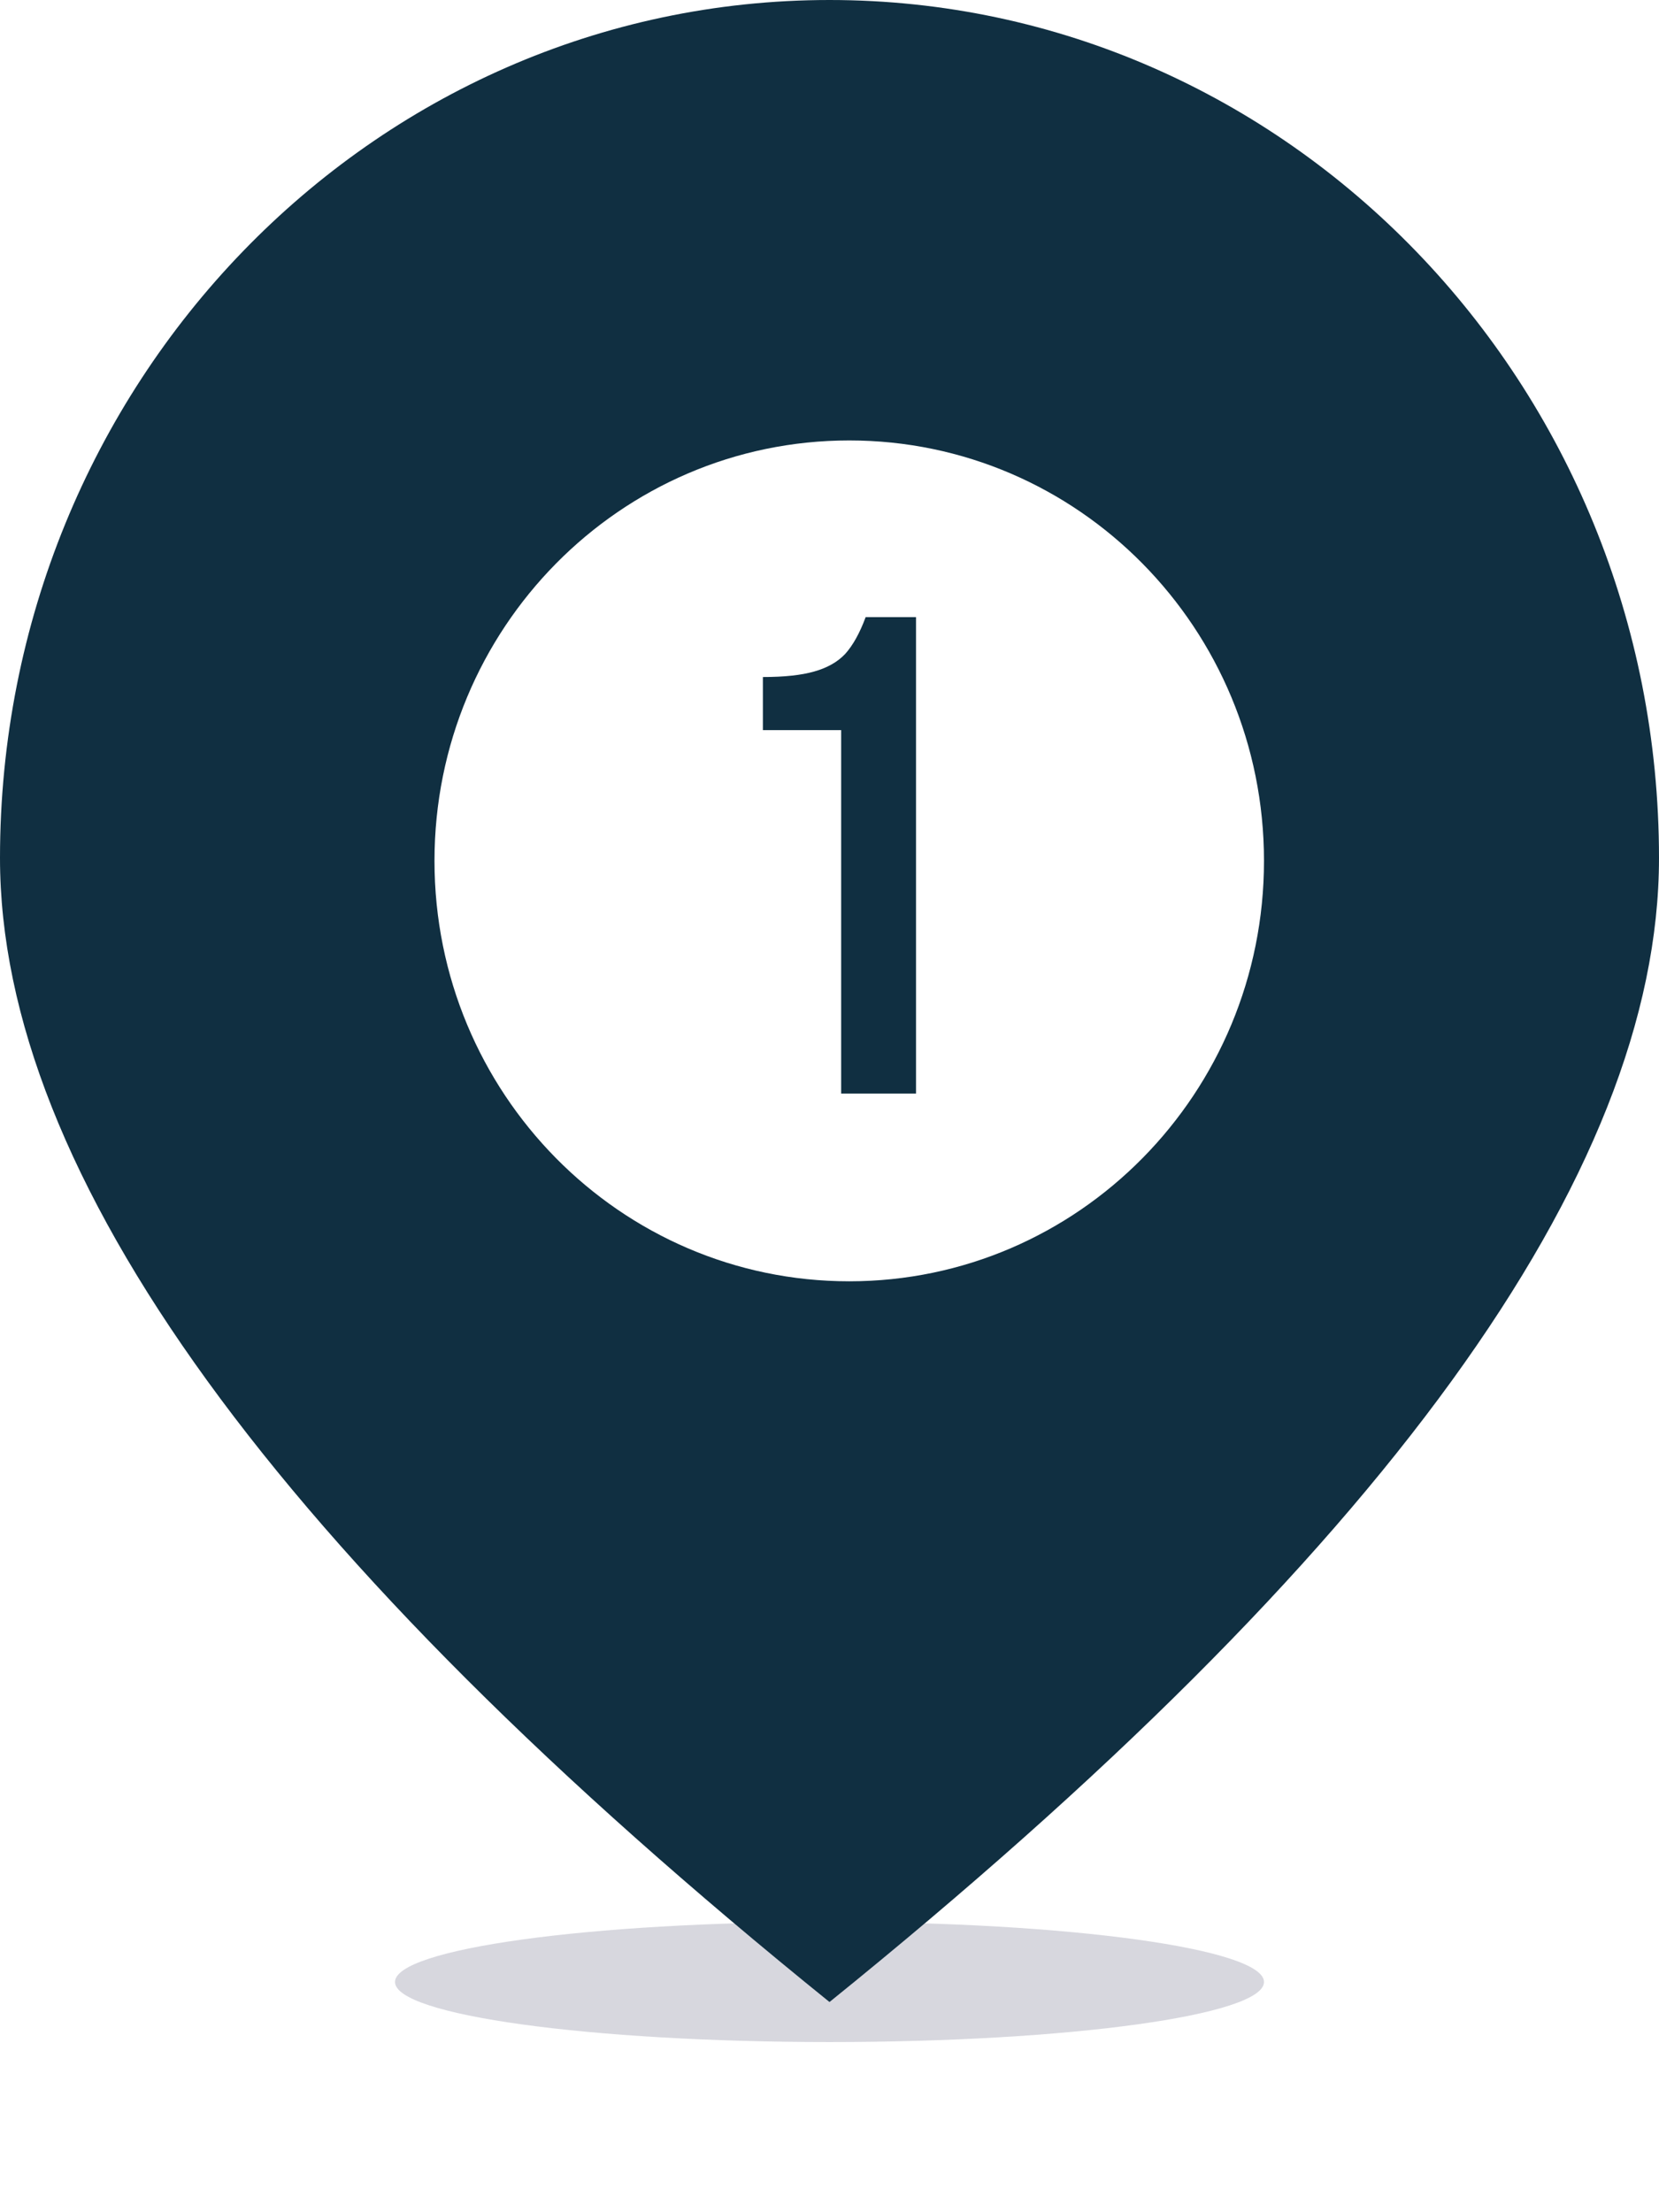
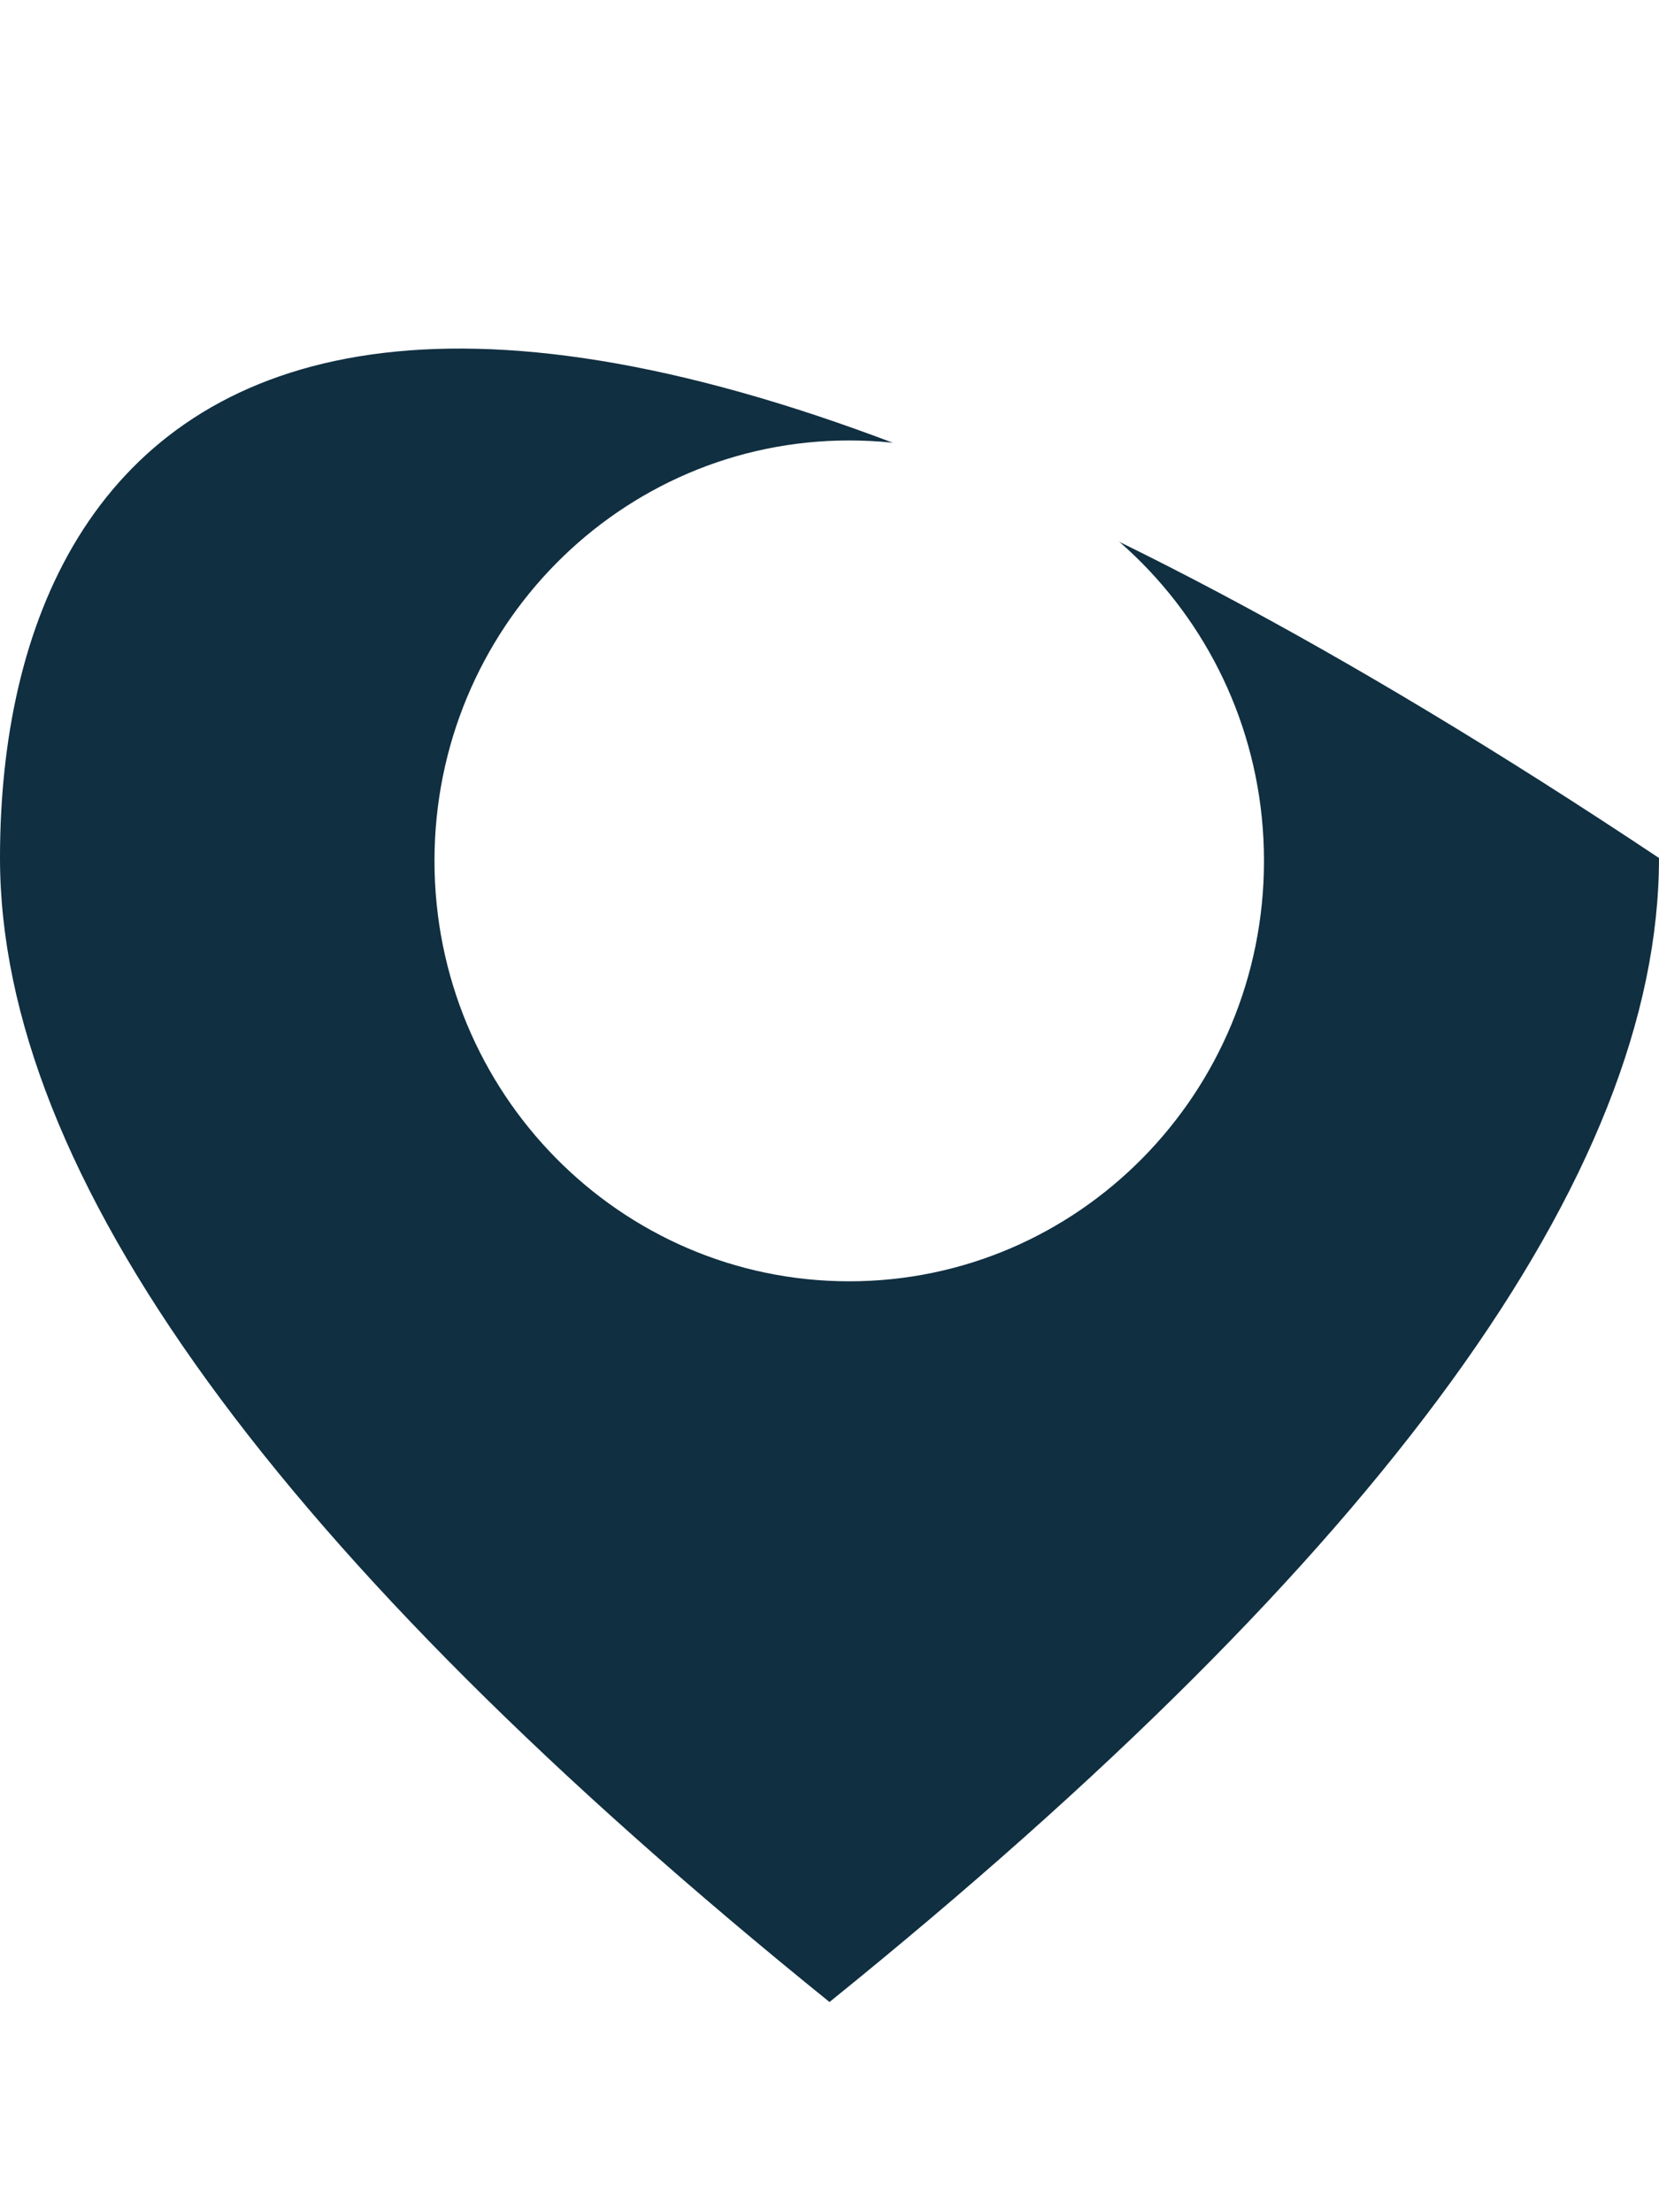
<svg xmlns="http://www.w3.org/2000/svg" width="39" height="52" viewBox="0 0 39 52" fill="none">
  <g opacity="0.2" filter="url(#filter0_f)">
-     <path d="M19.5 48C25.141 48 29.714 47.368 29.714 46.588C29.714 45.809 25.141 45.176 19.5 45.176C13.859 45.176 9.286 45.809 9.286 46.588C9.286 47.368 13.859 48 19.5 48Z" fill="#35365B" />
-   </g>
-   <path fill-rule="evenodd" clip-rule="evenodd" d="M19.5 47.059C32.5 36.557 39 27.594 39 20.168C39 9.03 30.27 0 19.5 0C8.73 0 0 9.03 0 20.168C0 27.594 6.5 36.557 19.5 47.059Z" fill="#102F41" />
+     </g>
+   <path fill-rule="evenodd" clip-rule="evenodd" d="M19.5 47.059C32.5 36.557 39 27.594 39 20.168C8.73 0 0 9.03 0 20.168C0 27.594 6.5 36.557 19.5 47.059Z" fill="#102F41" />
  <path d="M19.964 30.118C25.349 30.118 29.714 25.693 29.714 20.235C29.714 14.777 25.349 10.353 19.964 10.353C14.58 10.353 10.214 14.777 10.214 20.235C10.214 25.693 14.58 30.118 19.964 30.118Z" fill="white" />
-   <path d="M19.774 17.162H17.934V15.914C18.436 15.914 18.836 15.871 19.134 15.786C19.444 15.7 19.689 15.562 19.87 15.37C20.052 15.167 20.212 14.879 20.35 14.506H21.534V25.706H19.774V17.162Z" fill="#102F41" />
  <defs>
    <filter id="filter0_f" x="5.286" y="41.176" width="28.429" height="10.823" filterUnits="userSpaceOnUse" color-interpolation-filters="sRGB">
      <feFlood flood-opacity="0" result="BackgroundImageFix" />
      <feBlend mode="normal" in="SourceGraphic" in2="BackgroundImageFix" result="shape" />
      <feGaussianBlur stdDeviation="2" result="effect1_foregroundBlur" />
    </filter>
  </defs>
</svg>